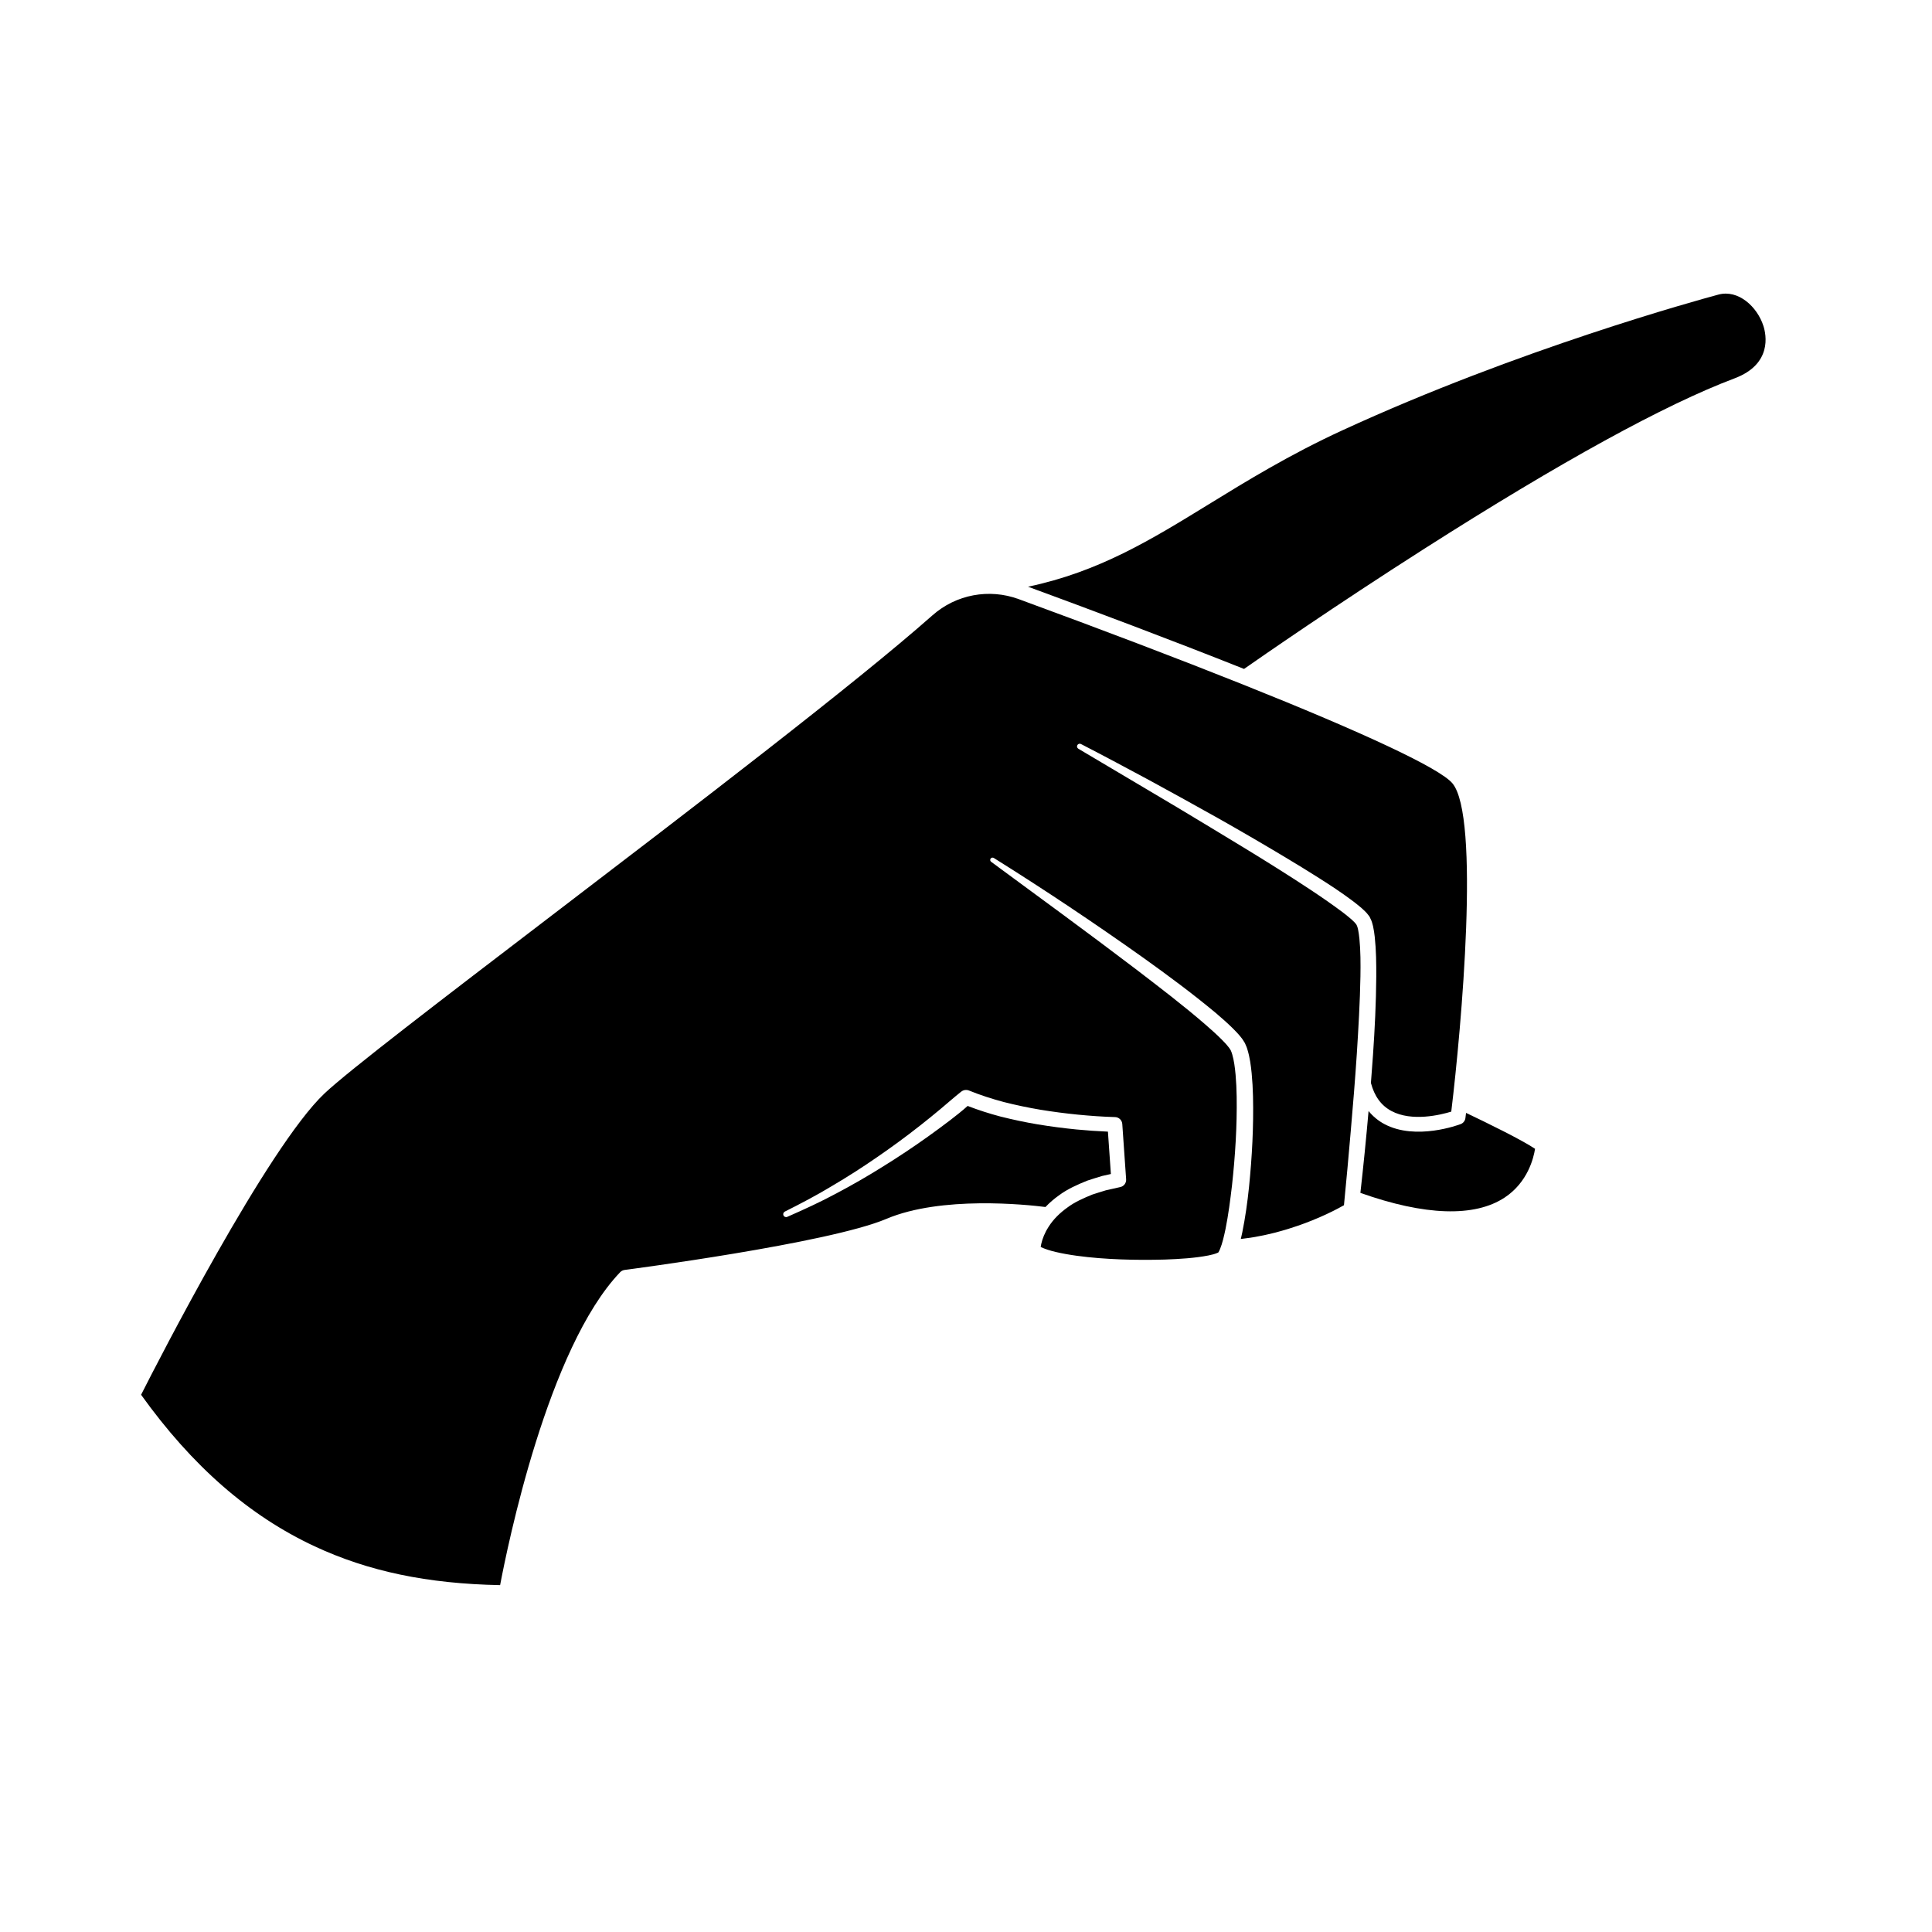
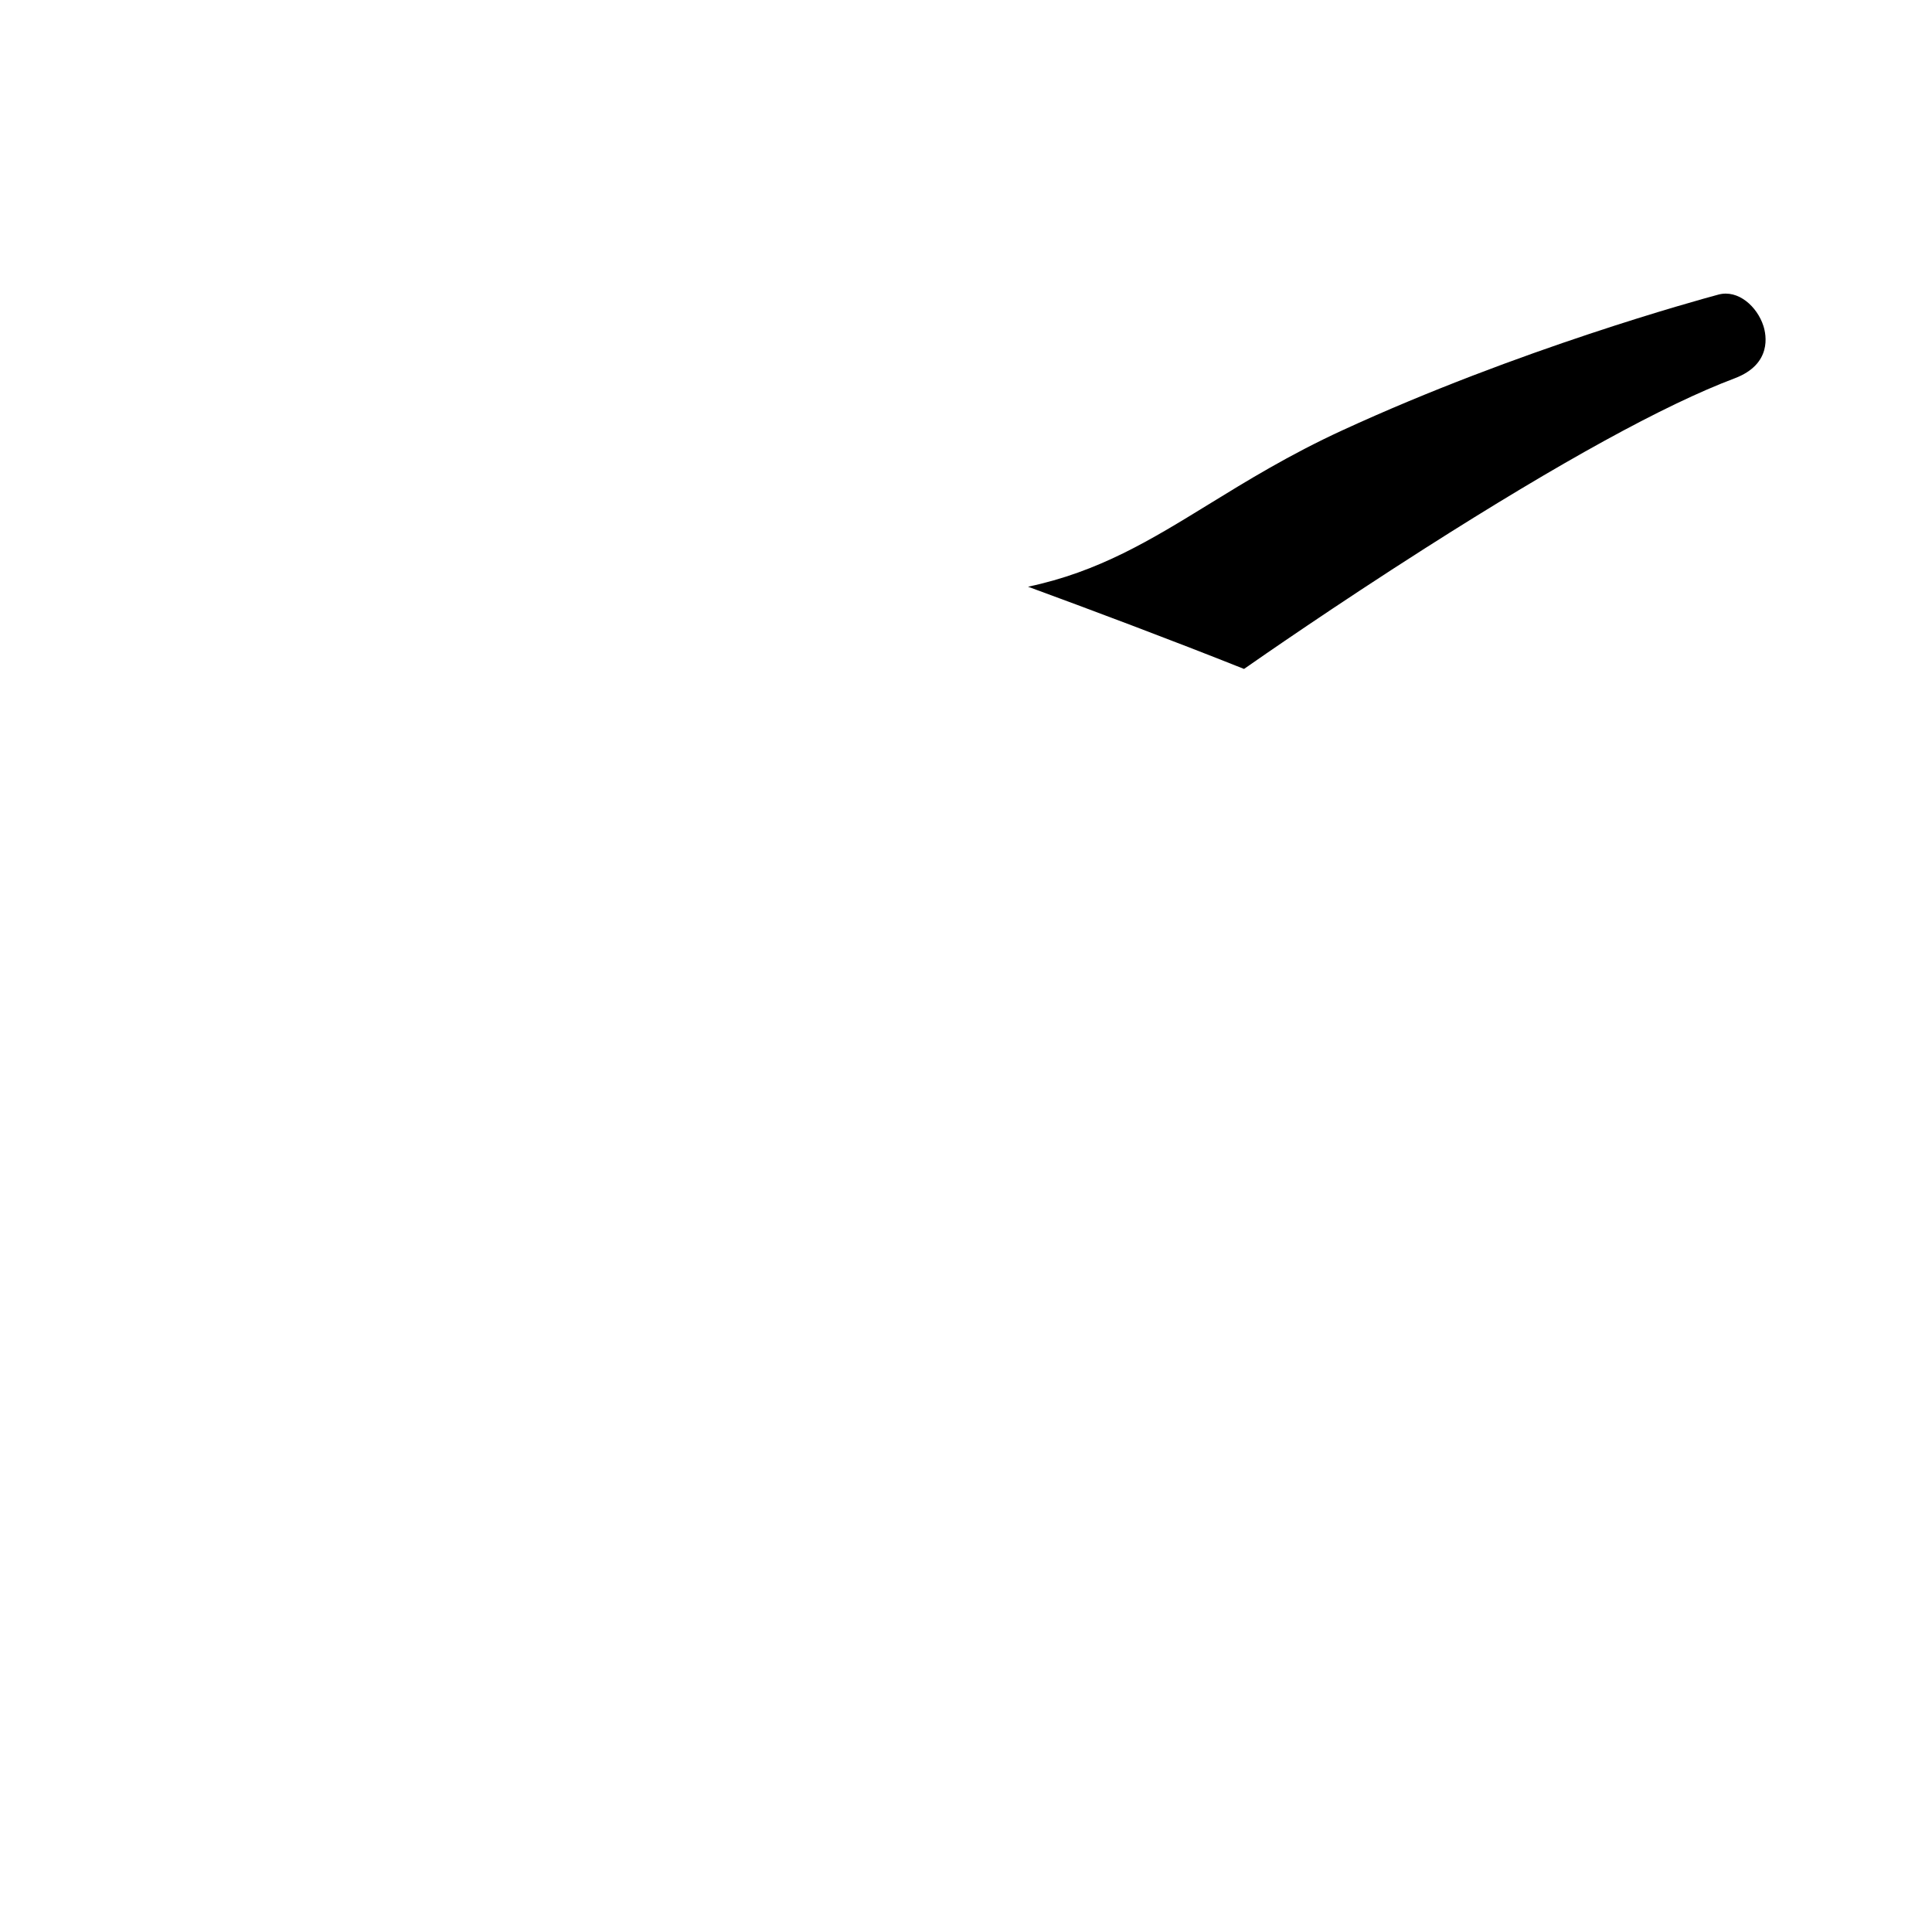
<svg xmlns="http://www.w3.org/2000/svg" fill="#000000" width="800px" height="800px" version="1.1" viewBox="144 144 512 512">
  <g>
-     <path d="m532.35 440.3c-0.09 0.723-0.57 1.336-1.25 1.594-0.48 0.184-11.875 4.445-20.207 0.004-1.652-0.879-3.047-2.047-4.211-3.457-0.629 7.238-1.352 14.465-2.164 21.684 17.055 6.059 30.262 6.504 38.23 1.238 6.117-4.043 7.676-10.465 8.055-12.918-3.477-2.352-12.848-6.941-18.285-9.516-0.07 0.566-0.129 1.031-0.168 1.371z" />
-     <path d="m504.25 392.71c-0.164-1.566-0.418-3.359-0.953-3.894-0.113-0.188-0.414-0.465-0.676-0.723-0.246-0.262-0.555-0.523-0.867-0.781-0.598-0.527-1.266-1.035-1.922-1.547-5.387-4.019-11.199-7.758-16.988-11.422-5.805-3.672-11.699-7.219-17.582-10.785-5.883-3.57-11.789-7.102-17.719-10.602l-17.77-10.535c-0.34-0.199-0.453-0.637-0.25-0.977 0.191-0.324 0.605-0.441 0.938-0.273 6.133 3.152 12.203 6.414 18.277 9.676 6.055 3.297 12.086 6.633 18.102 10.004 6.008 3.391 11.969 6.863 17.891 10.414 2.965 1.773 5.91 3.586 8.84 5.441 2.93 1.859 5.832 3.754 8.668 5.875 0.707 0.539 1.418 1.066 2.117 1.672 0.352 0.289 0.703 0.582 1.059 0.938 0.352 0.344 0.699 0.641 1.086 1.16 0.176 0.246 0.391 0.449 0.523 0.742 0.141 0.285 0.277 0.574 0.402 0.867 0.227 0.566 0.301 1.012 0.453 1.527 0.191 0.949 0.352 1.879 0.438 2.773 0.387 3.602 0.418 7.078 0.406 10.566-0.051 6.957-0.391 13.867-0.867 20.762-0.168 2.473-0.359 4.941-0.551 7.41 0.938 3.531 2.715 5.977 5.438 7.43 5.422 2.902 13.043 1.023 15.855 0.164 2.715-22.406 7.68-78.25 0.297-87.016-3.359-3.988-23.324-13.332-55.828-26.305-0.012-0.004-0.023-0.008-0.031-0.012-16.602-6.625-36.461-14.195-59.062-22.484-7.856-2.883-16.613-1.238-22.859 4.289-20.441 18.078-63.273 50.805-101.07 79.676-28.793 22-53.66 41-60.062 47.047-15.125 14.301-44.297 71.348-48.594 79.84 13.566 18.918 28.625 32.066 46.012 40.172 14.215 6.629 29.863 9.906 49.133 10.277 1.93-10.227 12.633-62.906 31.82-82.938 0.309-0.324 0.723-0.531 1.168-0.59 0.539-0.07 54.004-7.031 69.379-13.535 14.562-6.164 37.121-3.781 42.156-3.144 1.086-1.137 2.277-2.164 3.539-3.062 2.312-1.727 4.918-2.856 7.508-3.914 1.32-0.434 2.648-0.859 3.977-1.25l2.312-0.52-0.781-11.227c-2.824-0.121-5.606-0.312-8.402-0.582-3.383-0.336-6.754-0.777-10.117-1.328-3.359-0.562-6.707-1.27-10.027-2.109-2.91-0.773-5.793-1.695-8.633-2.793-1.512 1.363-3.086 2.59-4.684 3.82-1.91 1.453-3.84 2.879-5.789 4.269-3.898 2.789-7.887 5.441-11.953 7.965-4.055 2.539-8.203 4.934-12.434 7.164-4.211 2.269-8.57 4.254-12.941 6.176-0.387 0.172-0.84-0.004-1.012-0.395-0.164-0.375-0.004-0.812 0.355-0.992l0.02-0.012c4.227-2.125 8.422-4.312 12.465-6.766 4.074-2.394 8.059-4.941 11.941-7.629 3.894-2.672 7.703-5.465 11.41-8.383 1.855-1.457 3.688-2.941 5.492-4.453 1.797-1.512 3.582-3.082 5.375-4.512l0.047-0.035c0.594-0.473 1.371-0.566 2.031-0.312h0.004c3.004 1.219 6.117 2.227 9.293 3.07 3.188 0.805 6.422 1.488 9.684 2.035 3.266 0.535 6.555 0.965 9.855 1.293 3.289 0.32 6.637 0.562 9.895 0.652h0.02c1.02 0.027 1.836 0.836 1.906 1.832l1.02 14.656c0.066 0.98-0.598 1.848-1.531 2.055l-0.078 0.016-3.738 0.84c-1.215 0.359-2.422 0.75-3.625 1.137-2.312 0.953-4.633 1.953-6.586 3.426-1.984 1.414-3.738 3.121-5 5.125-0.293 0.512-0.637 1-0.859 1.543l-0.375 0.797-0.301 0.82c-0.113 0.27-0.184 0.551-0.258 0.832-0.078 0.277-0.16 0.559-0.203 0.836-0.035 0.172-0.059 0.34-0.086 0.512 1.121 0.539 2.531 0.977 3.922 1.305 1.832 0.43 3.734 0.762 5.648 1.023 3.836 0.527 7.75 0.809 11.66 0.961 3.914 0.148 7.84 0.152 11.746 0.039 3.883-0.145 7.844-0.379 11.473-1.082 0.887-0.168 1.785-0.418 2.356-0.672l0.207-0.09c0.016-0.02 0.031-0.035 0.051-0.043 0.074-0.004 0.004-0.051 0.039-0.039 0.102-0.168 0.277-0.473 0.426-0.863 0.629-1.516 1.062-3.461 1.453-5.312 0.762-3.781 1.258-7.676 1.719-11.57 0.852-7.801 1.352-15.691 1.234-23.496-0.027-1.949-0.121-3.891-0.285-5.797-0.172-1.891-0.418-3.812-0.898-5.43-0.105-0.43-0.262-0.727-0.395-1.07-0.207-0.277-0.297-0.531-0.613-0.883-0.5-0.66-1.172-1.348-1.824-2.012-1.336-1.344-2.805-2.637-4.273-3.918-5.922-5.137-12.246-9.934-18.527-14.754-12.617-9.594-25.453-18.953-38.246-28.371-0.277-0.199-0.34-0.59-0.137-0.867 0.191-0.262 0.559-0.328 0.828-0.16 13.488 8.438 26.711 17.27 39.691 26.5 6.481 4.637 12.879 9.371 19.07 14.52 1.535 1.316 3.059 2.633 4.539 4.094 0.738 0.746 1.473 1.473 2.188 2.387 0.355 0.387 0.727 1.02 1.066 1.57 0.254 0.57 0.527 1.176 0.668 1.707 0.664 2.191 0.91 4.238 1.121 6.293 0.195 2.047 0.309 4.078 0.355 6.098 0.188 8.082-0.254 16.082-1.059 24.078-0.414 4-0.973 7.984-1.781 11.992-0.121 0.578-0.254 1.156-0.391 1.738 1.699-0.191 3.394-0.434 5.074-0.785 1.355-0.23 2.688-0.598 4.031-0.898 1.324-0.379 2.664-0.711 3.973-1.152 2.633-0.824 5.227-1.793 7.758-2.894 2.219-0.961 4.445-2.051 6.5-3.215 0.625-6.504 1.25-13.027 1.793-19.547 0.594-6.848 1.164-13.699 1.613-20.551 0.434-6.848 0.836-13.703 0.961-20.52 0.051-3.391 0.047-6.816-0.277-10.07z" />
    <path d="m611.32 230.37c-1.637-5.09-6.652-9.711-11.914-8.301-5.281 1.418-52.938 14.461-99.676 35.977-14.027 6.457-25.371 13.434-35.379 19.586-15.438 9.492-29.152 17.906-47.91 21.855 16.531 6.07 37.598 13.965 57.242 21.789 4.309-3.012 24.043-16.719 47.824-31.883 36.055-22.988 63.703-38.172 82.172-45.125 10.023-3.773 8.383-11.594 7.641-13.898z" />
  </g>
</svg>